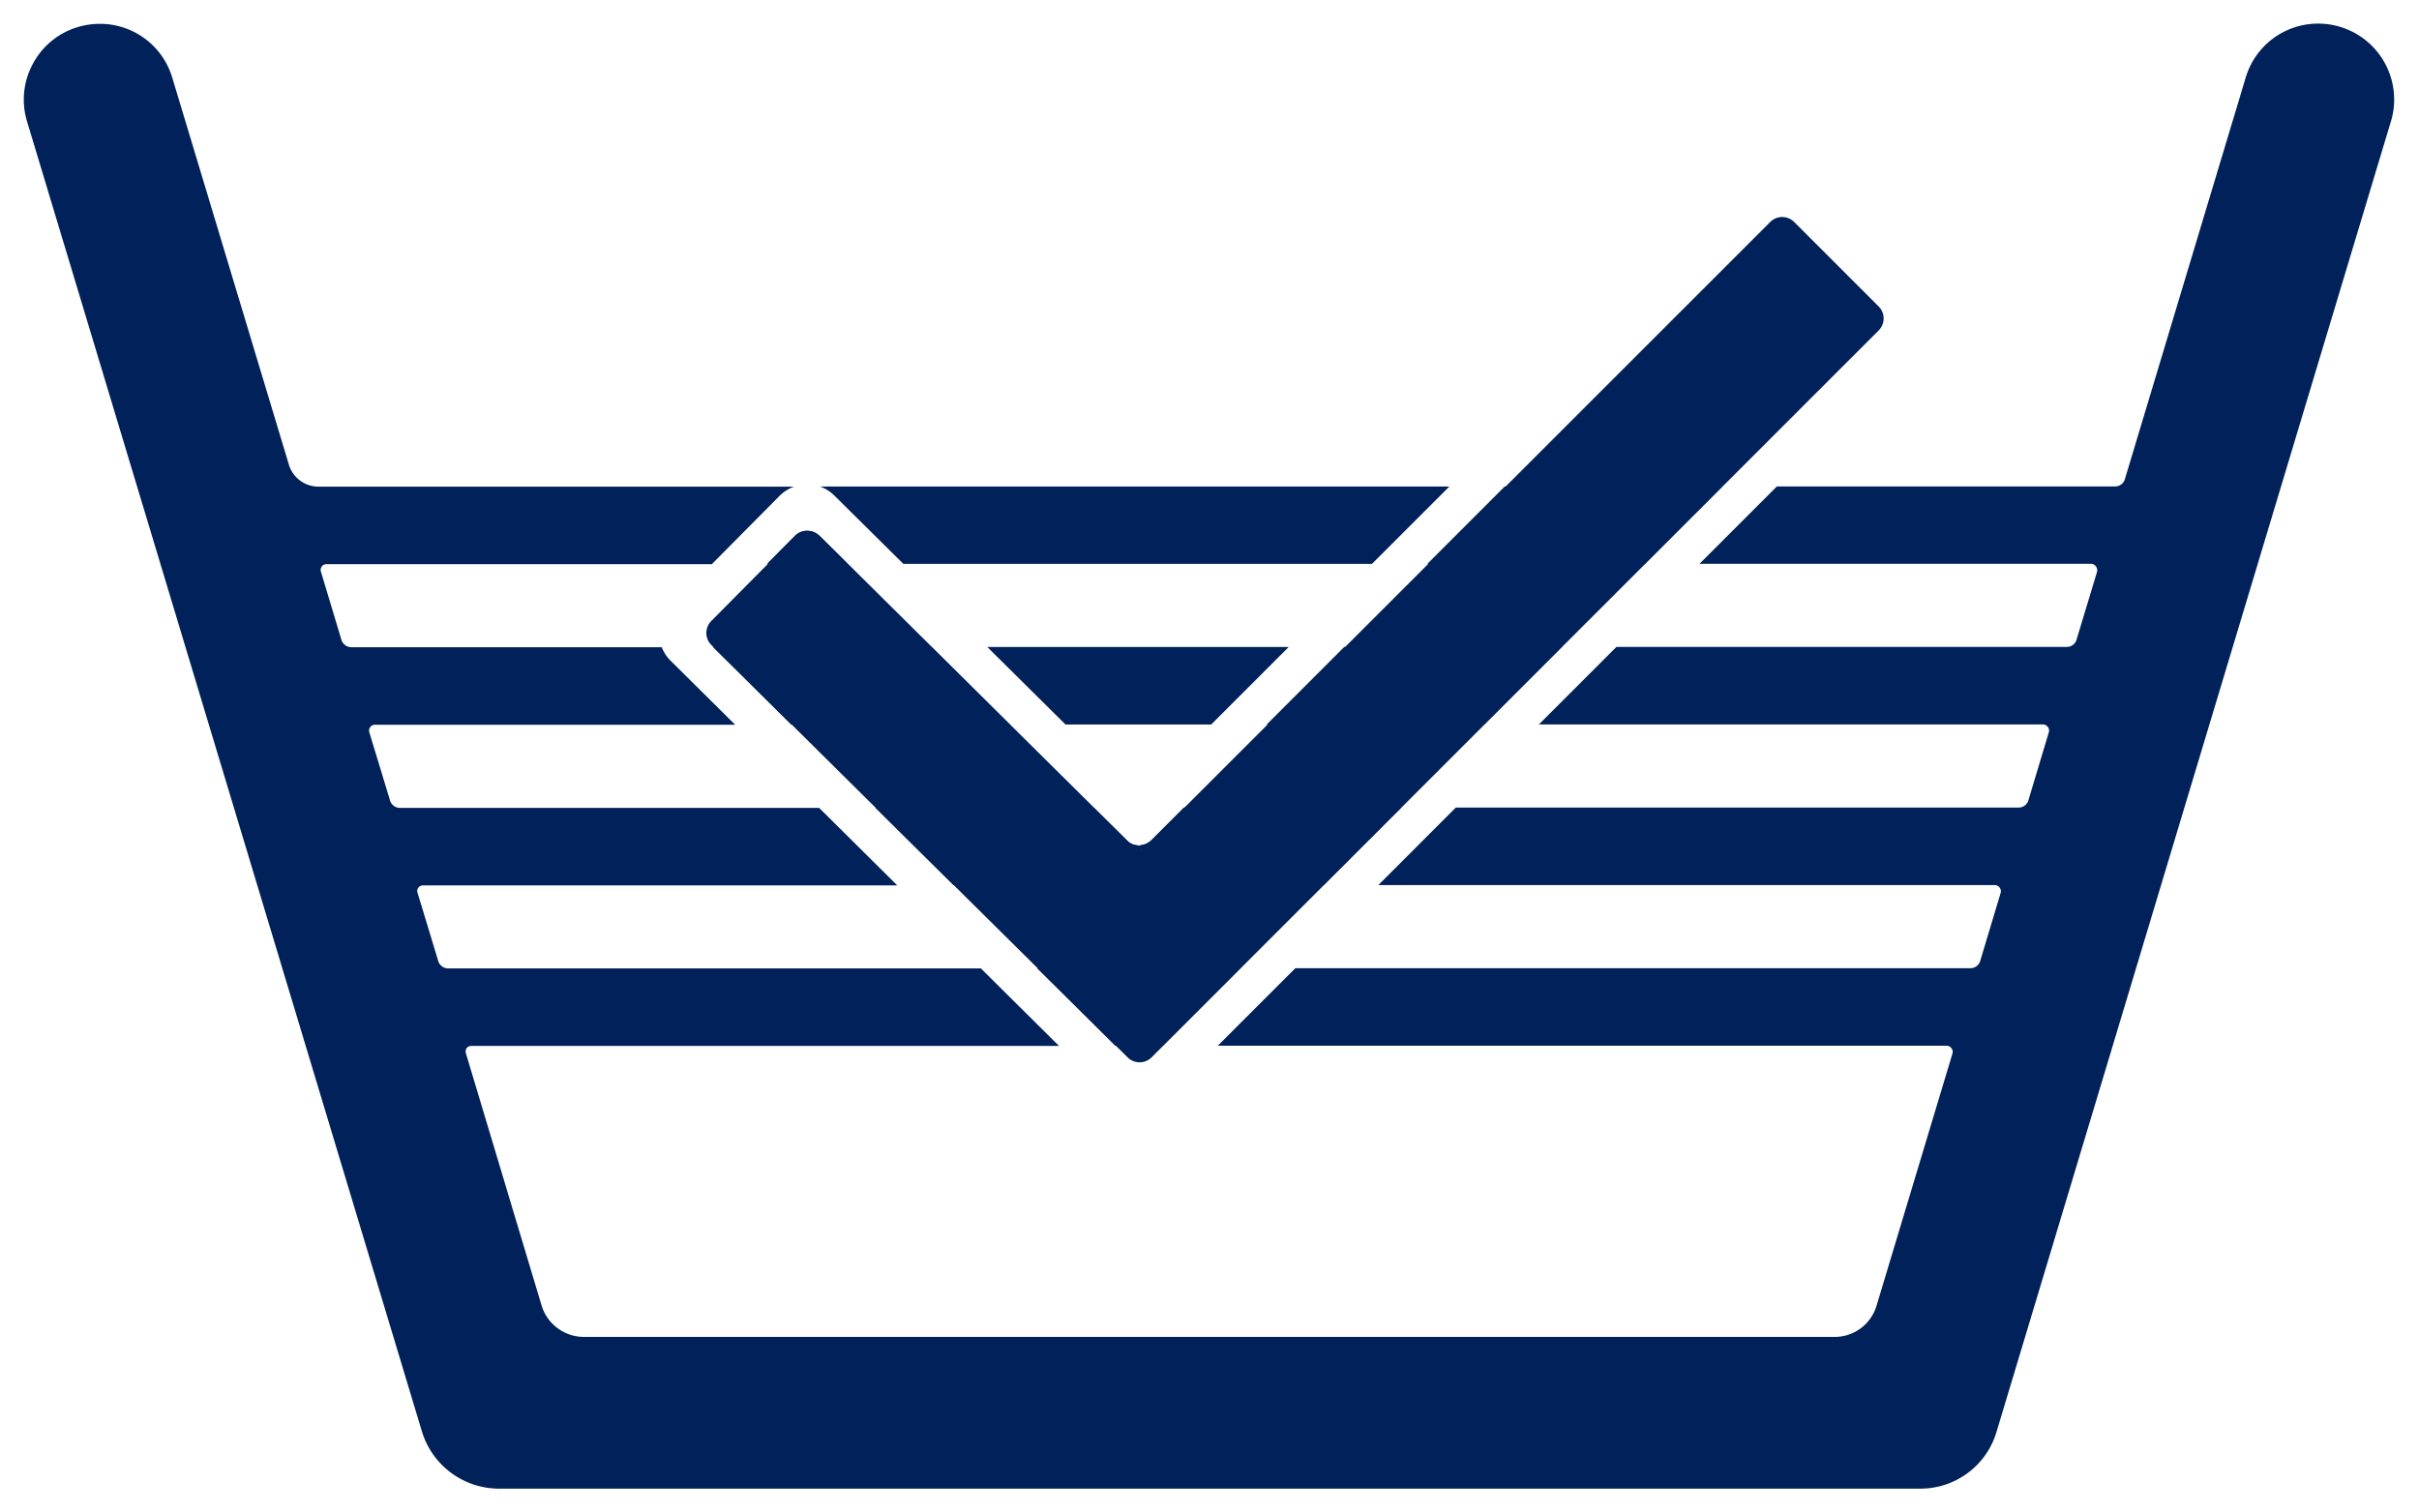
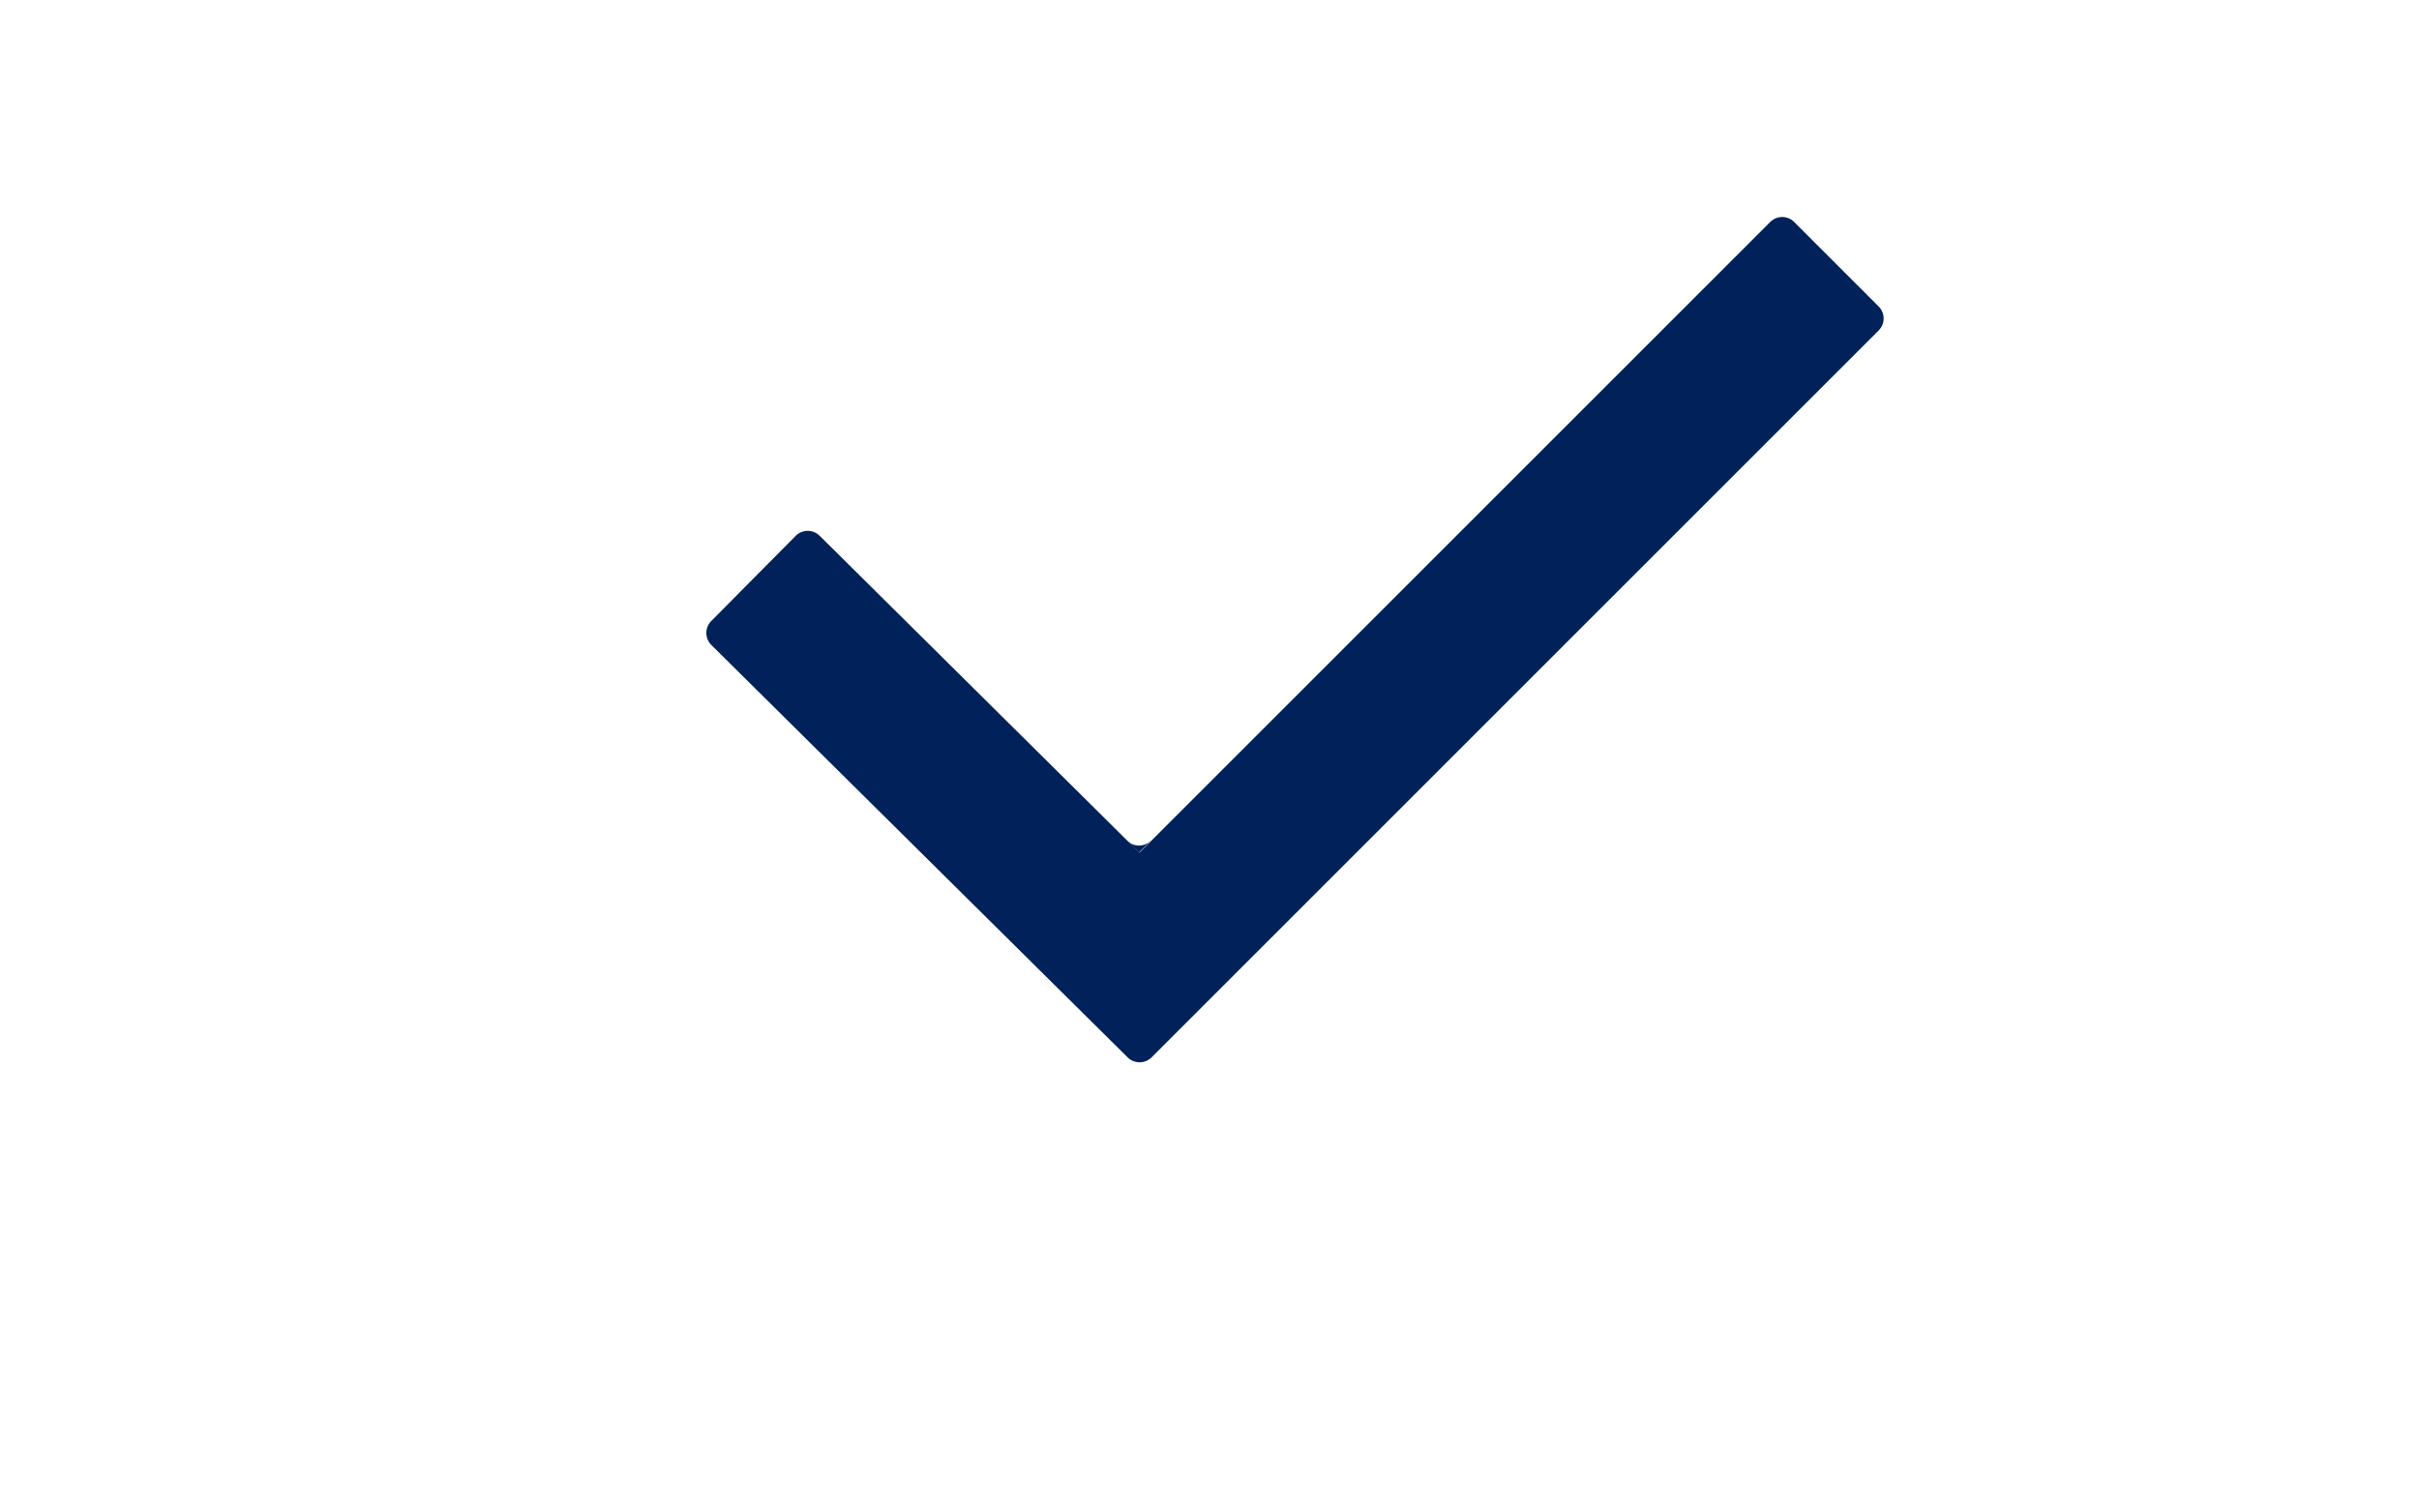
<svg xmlns="http://www.w3.org/2000/svg" width="51.004" height="31.895" viewBox="0 0 51.004 31.895">
  <defs>
    <style>
            .prefix__cls-2{fill:#002159}
        </style>
  </defs>
  <g id="prefix__Group_22620" data-name="Group 22620" transform="translate(.505 .5)">
-     <path id="prefix__Subtraction_2" fill="#002159" stroke="rgba(0,0,0,0)" stroke-miterlimit="10" d="M6852-13452.956h-29.989a1.7 1.7 0 0 1-1.618-1.2l-8.328-27.635a1.587 1.587 0 0 1 .124-1.216 1.584 1.584 0 0 1 .946-.773 1.609 1.609 0 0 1 .464-.068 1.588 1.588 0 0 1 1.529 1.138l2.457 8.155a.652.652 0 0 0 .626.467h10.026a.84.84 0 0 0-.311.2l-1.422 1.435h-8.124a.117.117 0 0 0-.1.049.117.117 0 0 0-.019.107l.433 1.441a.224.224 0 0 0 .213.155h6.541a.813.813 0 0 0 .187.285l1.361 1.35h-7.6a.115.115 0 0 0-.093.047.124.124 0 0 0-.022.109l.437 1.438a.218.218 0 0 0 .21.159h8.838l1.648 1.635h-10a.119.119 0 0 0-.1.05.113.113 0 0 0-.017.1l.437 1.441a.218.218 0 0 0 .21.159h11.232l1.648 1.635h-12.39a.12.12 0 0 0-.1.048.119.119 0 0 0-.018.1l1.6 5.333a.934.934 0 0 0 .887.656h26.372a.921.921 0 0 0 .886-.656l1.6-5.316a.124.124 0 0 0-.019-.114.128.128 0 0 0-.106-.055h-15.364l1.635-1.635h14.24a.214.214 0 0 0 .2-.152l.43-1.432a.125.125 0 0 0-.019-.114.128.128 0 0 0-.106-.055h-12.995l1.634-1.635h11.872a.212.212 0 0 0 .2-.152l.43-1.432a.125.125 0 0 0-.019-.114.128.128 0 0 0-.106-.055h-10.626l1.635-1.635h9.5a.211.211 0 0 0 .2-.148l.433-1.432a.138.138 0 0 0-.024-.119.13.13 0 0 0-.1-.054h-8.257l1.631-1.631h7.137a.213.213 0 0 0 .2-.152l2.548-8.47a1.591 1.591 0 0 1 1.528-1.139 1.608 1.608 0 0 1 .465.069 1.6 1.6 0 0 1 1.137 1.529 1.532 1.532 0 0 1-.067.46l-8.315 27.635a1.673 1.673 0 0 1-1.593 1.204zm-15.989-9.34h-1l-1.649-1.635h4.282l-1.635 1.635zm3.388-3.388h-7.8l-1.65-1.635h4.608l.7.694a.34.34 0 0 0 .242.1.063.063 0 0 0-.051.04.057.057 0 0 0 .013.062h.007a.051.051 0 0 0 .041.021.057.057 0 0 0 .044-.021.06.06 0 0 0 .018-.067.061.061 0 0 0-.058-.037.374.374 0 0 0 .25-.1l.694-.694h4.583l-1.635 1.635zm3.388-3.388h-4.583l1.634-1.635h4.584l-1.635 1.635zm-5.754 0h-3.073l-1.649-1.635h6.357l-1.635 1.635zm-4.249 0h-4.609l-1.65-1.635h4.609l1.647 1.633zm13.391-3.388h-4.584l1.631-1.631h4.584l-1.631 1.631zm-5.754 0h-9.88l-1.455-1.441a.83.83 0 0 0-.3-.189h13.268l-1.631 1.631zm-11.055 0h-1.7l.588-.592a.351.351 0 0 1 .252-.106.357.357 0 0 1 .248.1h.007l.6.593z" data-name="Subtraction 2" transform="translate(-6812 13483.851)" />
    <g id="prefix__Group_22193" data-name="Group 22193" transform="translate(14.382 4.072)">
      <g id="prefix__Group_22192" data-name="Group 22192">
        <path id="prefix__Path_47547" d="M2838.943 524.542l-15.333 15.333a.358.358 0 0 1-.5 0l-8.78-8.7a.358.358 0 0 1 0-.506l1.778-1.794a.357.357 0 0 1 .5-.008l.007.006 6.488 6.431.253.251 13.3-13.3a.357.357 0 0 1 .506 0l1.787 1.787a.358.358 0 0 1-.006.5z" class="prefix__cls-2" data-name="Path 47547" transform="translate(-2814.219 -522.145)" />
        <path id="prefix__Path_47548" d="M2937.924 704.76l-.251.251-.253-.251a.357.357 0 0 0 .504 0z" class="prefix__cls-2" data-name="Path 47548" transform="translate(-2928.544 -691.604)" />
      </g>
    </g>
  </g>
</svg>